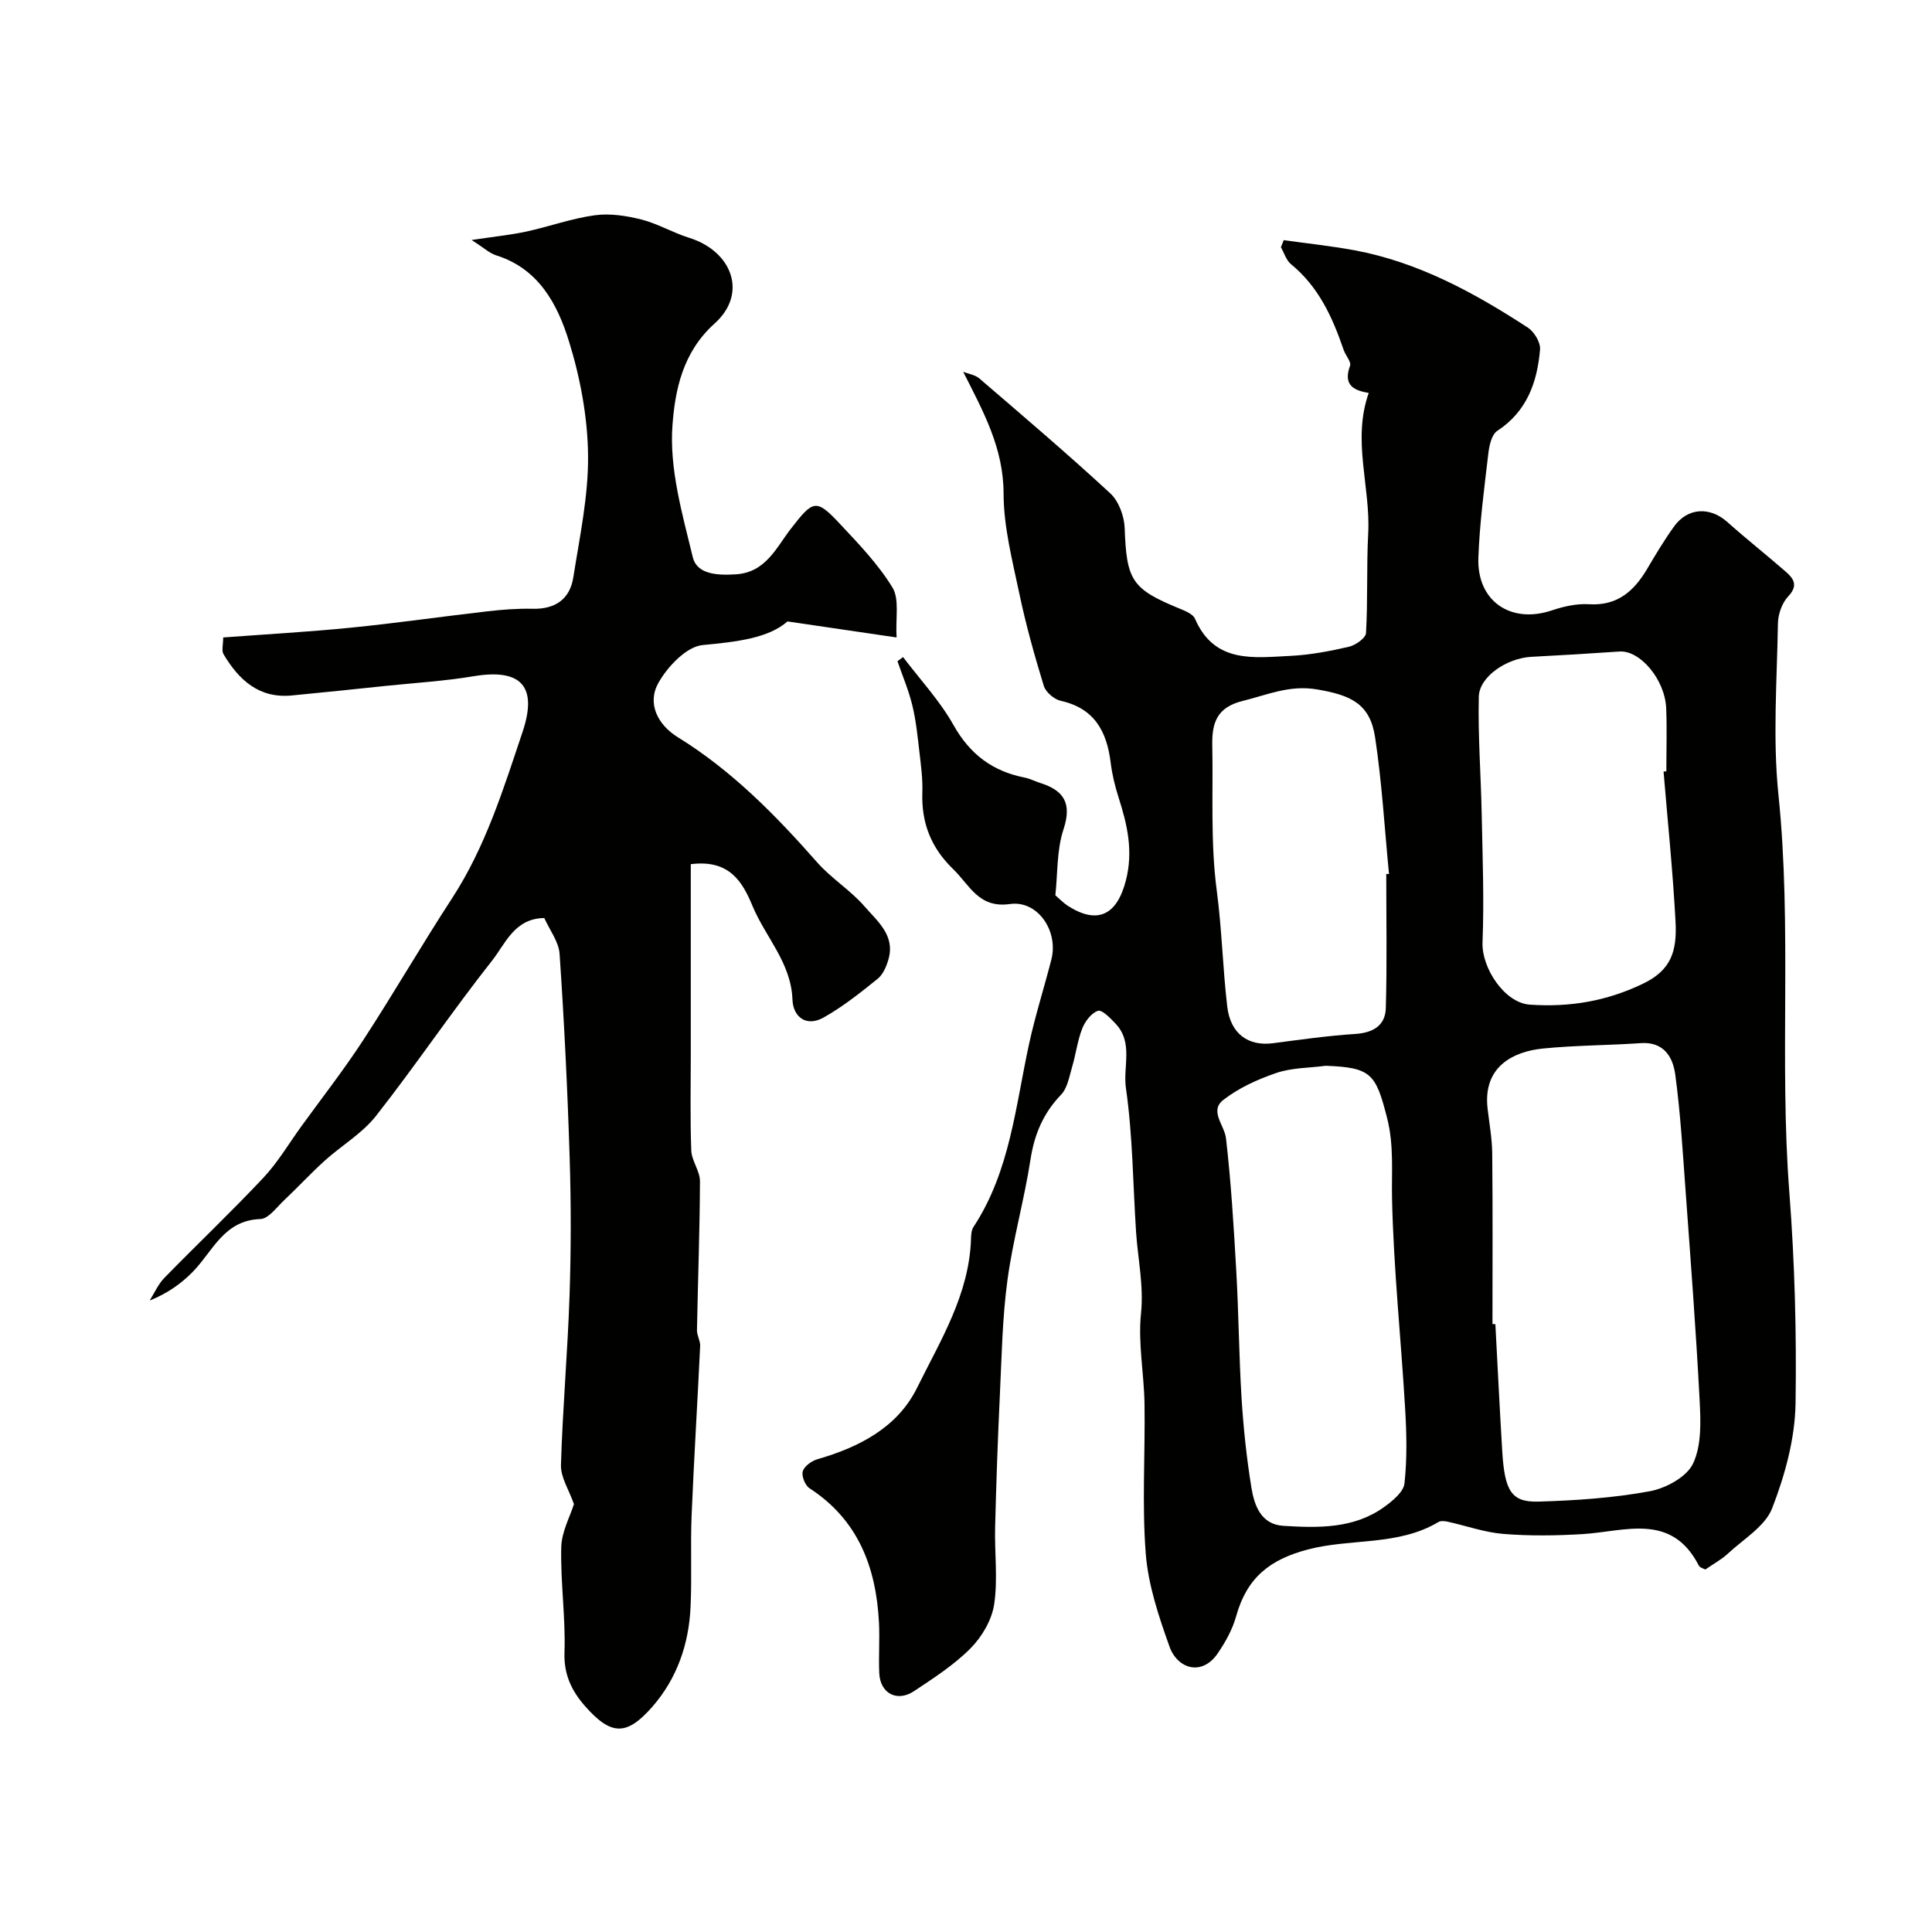
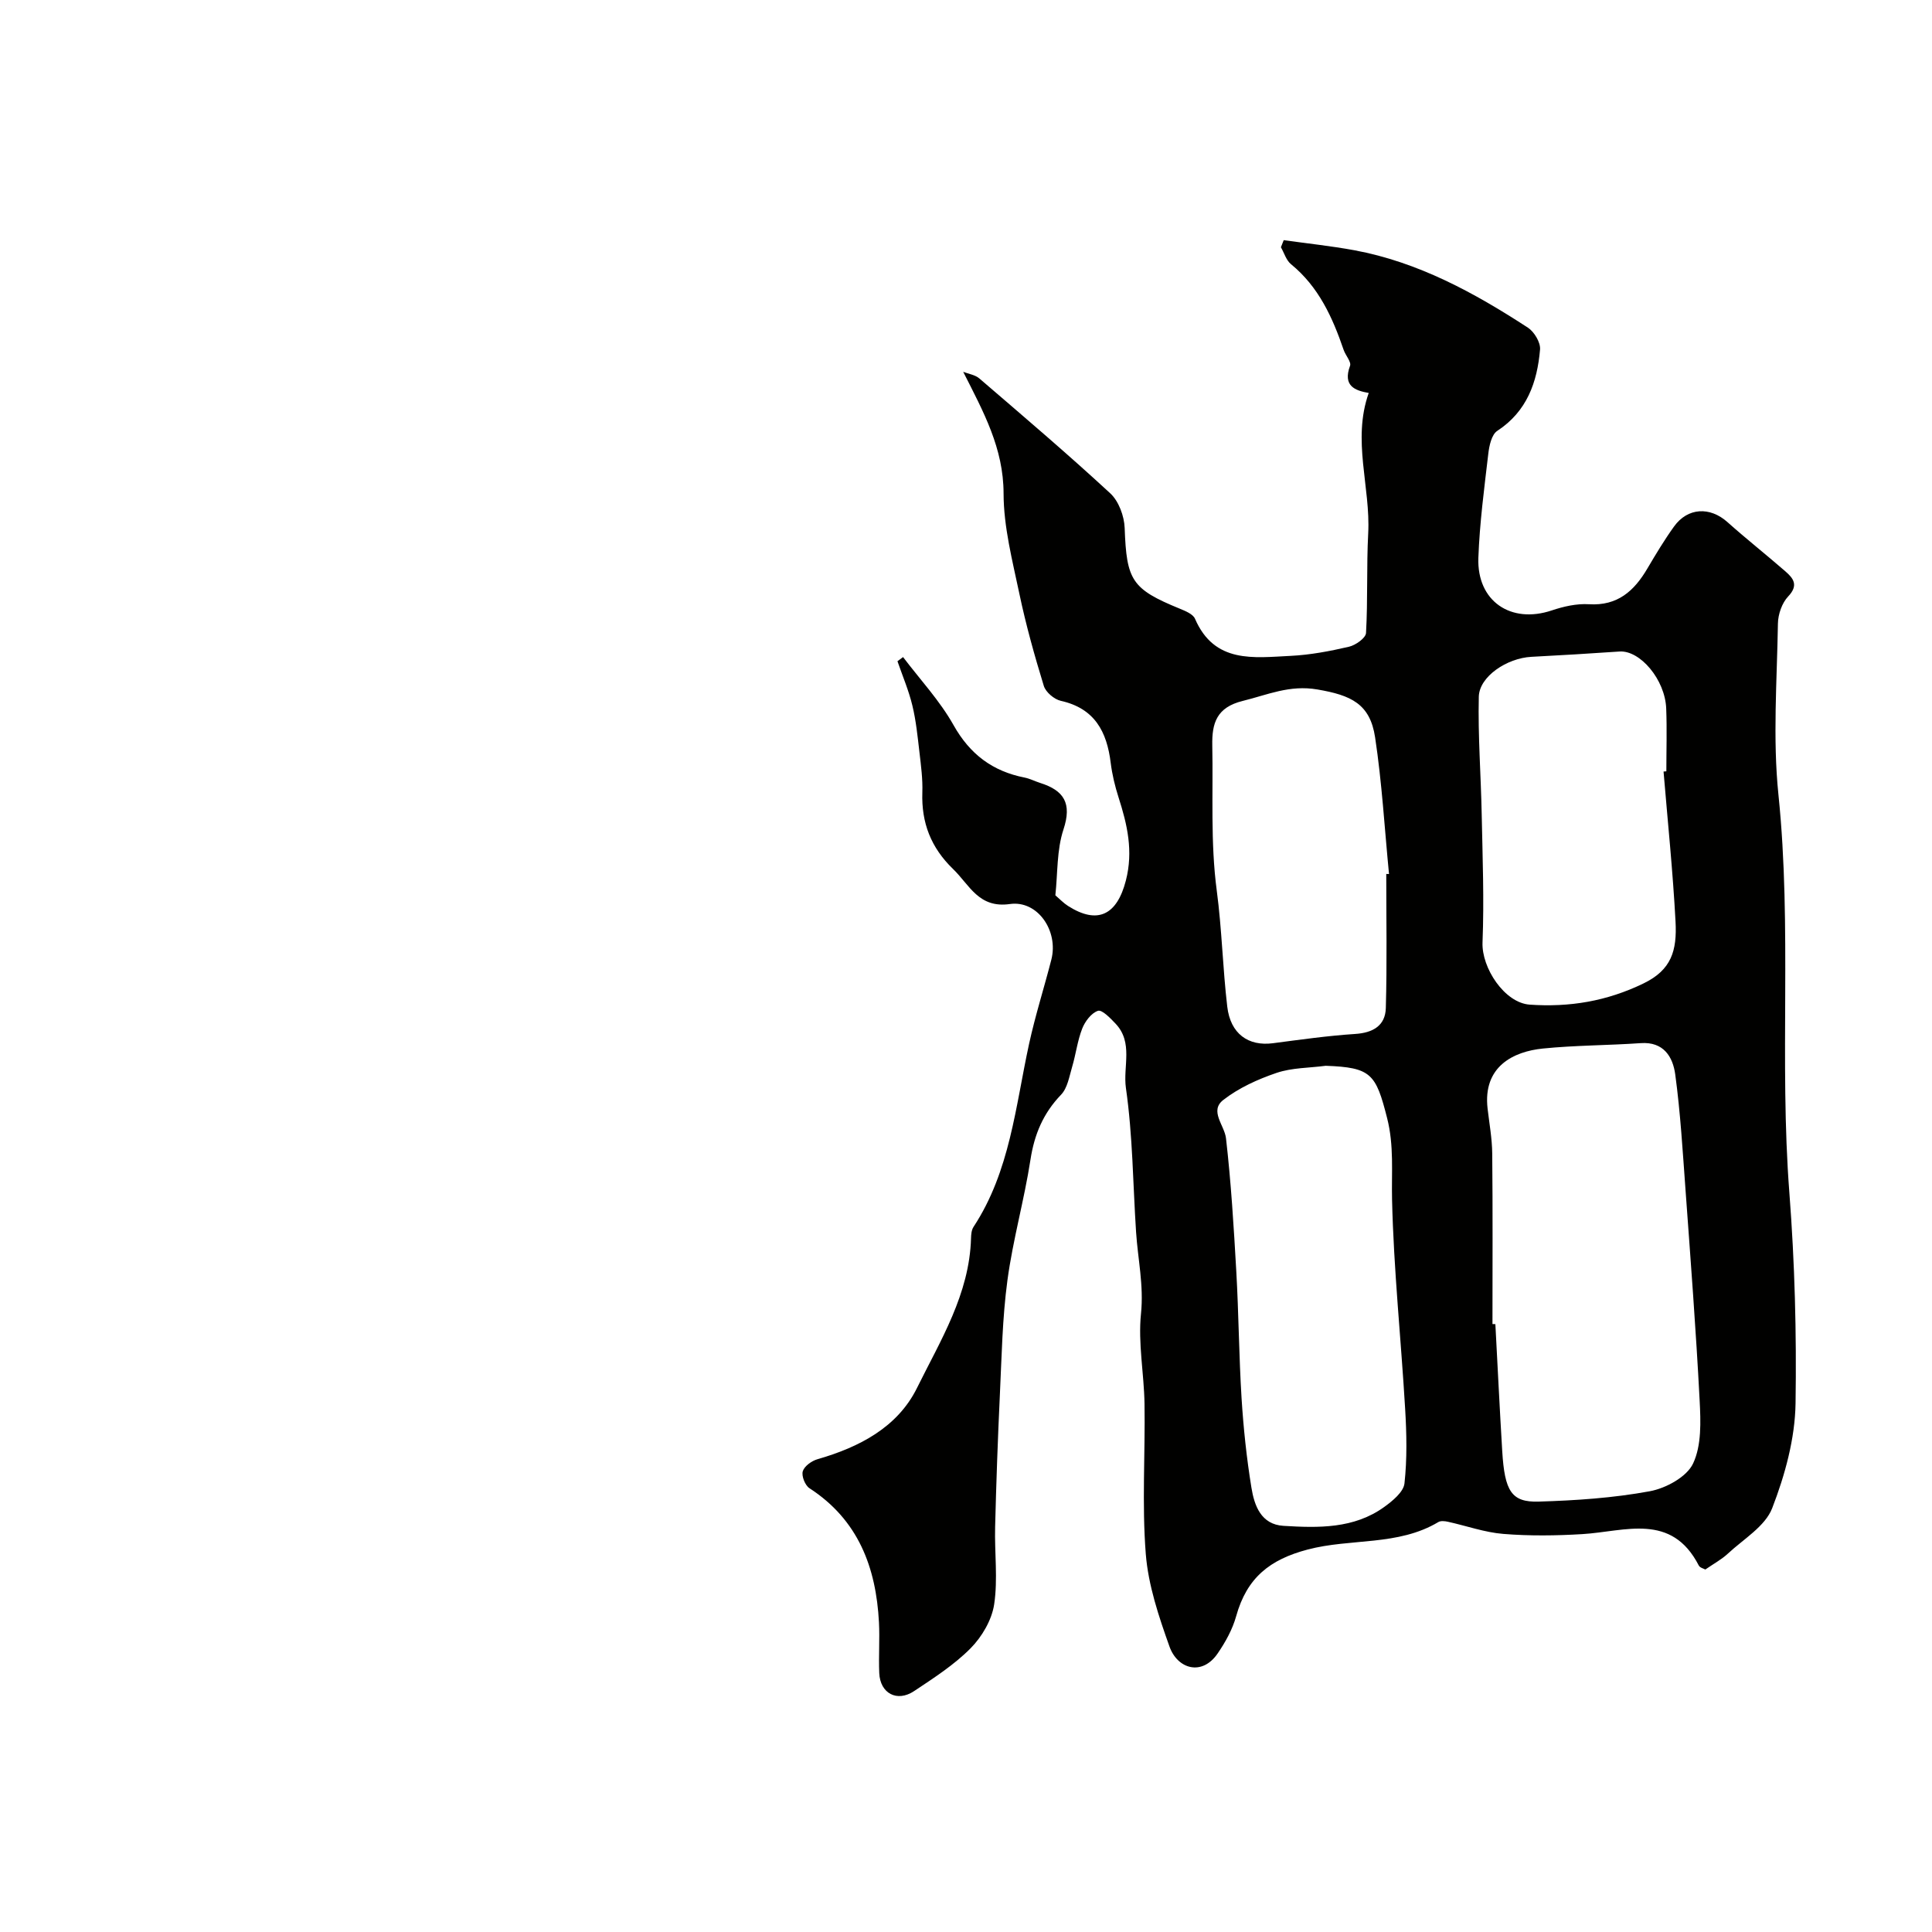
<svg xmlns="http://www.w3.org/2000/svg" enable-background="new 0 0 400 400" viewBox="0 0 400 400">
  <g fill="#010100">
    <path d="m186.97 136.04c3.53 4.66 7.6 9.02 10.44 14.07 3.4 6.06 8.09 9.57 14.73 10.88 1.1.22 2.14.77 3.22 1.11 4.93 1.56 6.61 4.21 4.82 9.63-1.41 4.26-1.18 9.05-1.68 13.63.92.79 1.7 1.62 2.63 2.21 6.15 3.92 10.14 1.84 11.97-5.27 1.57-6.1.29-11.58-1.52-17.22-.74-2.31-1.32-4.72-1.62-7.13-.79-6.47-3.32-11.29-10.33-12.85-1.37-.31-3.12-1.79-3.52-3.09-1.93-6.29-3.71-12.65-5.06-19.08-1.44-6.86-3.26-13.83-3.27-20.76-.02-9.39-4.13-16.83-8.36-25.19 1.13.44 2.48.63 3.34 1.37 9.12 7.84 18.28 15.63 27.11 23.79 1.75 1.62 2.89 4.71 2.98 7.17.39 10.84 1.44 12.63 11.41 16.71 1.16.48 2.73 1.11 3.15 2.08 4.03 9.33 12.17 8.06 19.81 7.69 4.05-.2 8.11-.97 12.07-1.89 1.38-.32 3.47-1.8 3.53-2.85.39-6.85.09-13.74.45-20.6.51-9.62-3.37-19.29.11-29.09-2.84-.5-5.41-1.44-3.87-5.62.3-.82-.93-2.15-1.32-3.29-2.3-6.73-5.17-13.07-10.89-17.74-1-.81-1.42-2.33-2.1-3.52.19-.49.39-.98.58-1.47 4.87.69 9.78 1.2 14.62 2.09 13.24 2.46 24.82 8.79 35.94 16.03 1.31.86 2.64 3.07 2.51 4.53-.58 6.75-2.7 12.81-8.86 16.84-1.16.76-1.66 3.04-1.85 4.7-.84 7.18-1.8 14.37-2.06 21.58-.32 8.99 6.73 13.73 15.2 10.89 2.44-.82 5.15-1.44 7.69-1.28 5.94.37 9.38-2.76 12.11-7.41 1.74-2.95 3.51-5.9 5.51-8.68 2.83-3.94 7.43-4.15 11.04-.93 3.92 3.5 8.05 6.76 12.01 10.21 1.67 1.45 2.78 2.88.58 5.2-1.28 1.35-2.09 3.69-2.12 5.61-.19 11.83-1.1 23.76.11 35.47 2.83 27.46.15 55.04 2.26 82.38 1.12 14.58 1.5 29.08 1.28 43.59-.11 7.3-2.18 14.85-4.84 21.72-1.46 3.76-5.94 6.39-9.17 9.4-1.3 1.21-2.92 2.08-4.67 3.29-.31-.18-1.11-.36-1.35-.82-5.67-11.03-15.27-7.05-24.08-6.51-5.45.33-10.96.4-16.39-.04-3.87-.31-7.65-1.68-11.49-2.52-.63-.14-1.47-.23-1.97.07-8.36 4.99-18.12 3.32-27.07 5.69-7.8 2.06-12.57 5.81-14.79 13.81-.75 2.7-2.2 5.32-3.8 7.66-3.26 4.81-8.34 3.25-9.99-1.36-2.22-6.22-4.41-12.72-4.92-19.23-.81-10.3-.1-20.71-.26-31.07-.1-6.23-1.36-12.53-.73-18.65.6-5.84-.65-11.28-1.02-16.92-.65-9.93-.68-19.89-2.1-29.79-.64-4.47 1.58-9.41-2.16-13.35-1.06-1.12-2.79-2.92-3.63-2.64-1.37.45-2.68 2.19-3.26 3.68-.99 2.53-1.31 5.31-2.09 7.94-.59 1.99-.96 4.37-2.29 5.75-3.69 3.84-5.52 8.19-6.33 13.43-1.29 8.37-3.64 16.58-4.77 24.97-1.06 7.86-1.19 15.84-1.57 23.78-.43 9.09-.75 18.2-.98 27.3-.14 5.35.59 10.8-.2 16.04-.49 3.24-2.53 6.71-4.88 9.09-3.41 3.44-7.62 6.15-11.69 8.86-3.54 2.36-7.04.48-7.22-3.73-.15-3.49.12-7.01-.06-10.5-.6-11.4-4.29-21.22-14.39-27.77-.91-.59-1.68-2.54-1.38-3.52.33-1.06 1.85-2.15 3.06-2.49 8.65-2.49 16.57-6.61 20.59-14.76 4.85-9.82 10.86-19.43 11.18-30.98.02-.8.1-1.73.52-2.36 7.56-11.51 8.68-24.94 11.5-37.89 1.28-5.87 3.12-11.62 4.61-17.44 1.52-5.95-2.84-12.33-8.58-11.51-6.48.92-8.33-3.93-11.77-7.25-4.57-4.42-6.57-9.56-6.36-15.83.1-2.78-.28-5.59-.6-8.36-.38-3.24-.7-6.52-1.47-9.68-.75-3.11-2.03-6.1-3.08-9.15.38-.28.77-.57 1.16-.86zm122.03 138.09c.2.01.4.01.6.02.47 8.76.89 17.52 1.42 26.27.5 8.32 1.91 10.64 7.54 10.47 7.69-.23 15.44-.75 22.99-2.14 3.34-.61 7.67-2.96 8.98-5.74 1.78-3.76 1.59-8.71 1.36-13.1-.75-14.48-1.86-28.94-2.91-43.4-.59-8.03-1.06-16.1-2.14-24.07-.49-3.59-2.37-6.81-7.15-6.47-6.75.47-13.54.44-20.27 1.12-6.02.61-12.45 3.67-11.43 12.44.36 3.1.93 6.2.96 9.3.12 11.76.05 23.53.05 35.3zm-34.53-53.47c-3.4.45-6.98.39-10.17 1.47-3.89 1.32-7.83 3.11-11.04 5.61-2.91 2.27.26 5.24.57 7.93 1.05 9.14 1.61 18.34 2.13 27.53.5 8.74.55 17.51 1.09 26.25.39 6.2 1.04 12.4 2.04 18.53.6 3.72 1.98 7.65 6.64 7.93 7.23.44 14.58.62 20.86-3.91 1.73-1.25 3.99-3.1 4.19-4.87.56-5.09.45-10.31.14-15.44-.85-14.45-2.38-28.88-2.71-43.33-.13-5.67.43-11.14-1.02-16.86-2.33-9.18-3.29-10.5-12.72-10.84zm69.95-60.92c.19-.02.38-.03.58-.05 0-4.33.14-8.67-.03-13-.23-5.99-5.41-12.09-9.67-11.8-6.08.42-12.16.78-18.25 1.1-5.03.26-10.78 4.06-10.88 8.26-.19 8.1.44 16.22.6 24.33.18 8.85.52 17.71.17 26.54-.21 5.25 4.54 12.51 9.77 12.88 8.22.57 15.95-.69 23.6-4.41 5.73-2.79 6.92-6.75 6.59-12.8-.55-10.37-1.62-20.71-2.48-31.05zm-57.41 21.2c.19.01.38.02.57.02-.92-9.44-1.46-18.93-2.88-28.3-1.05-6.96-5-8.72-11.93-9.91-5.78-1-10.35 1.11-15.48 2.37-5.4 1.33-6.39 4.6-6.3 9.2.2 10.03-.4 20.07.93 30.09 1.06 7.96 1.23 16.03 2.17 24 .66 5.63 4.35 8.24 9.45 7.58 5.67-.74 11.34-1.55 17.03-1.92 3.71-.24 6.25-1.73 6.35-5.37.26-9.25.09-18.51.09-27.76z" />
-     <path d="m118.83 311.41c-1.03-2.95-2.76-5.54-2.69-8.08.34-11.71 1.39-23.4 1.78-35.11.32-9.52.32-19.08.02-28.6-.44-14.04-1.13-28.08-2.08-42.1-.17-2.55-2.07-4.98-3.17-7.45-6.18.07-8.05 5.32-10.79 8.79-8.3 10.5-15.78 21.64-24.04 32.16-2.86 3.65-7.16 6.15-10.67 9.32-2.89 2.62-5.54 5.5-8.38 8.17-1.54 1.45-3.22 3.82-4.9 3.88-7.59.25-9.85 6.71-14.05 10.98-2.43 2.47-5.33 4.48-8.87 5.89.99-1.57 1.75-3.36 3.01-4.66 6.8-6.97 13.87-13.67 20.53-20.76 2.99-3.19 5.26-7.05 7.84-10.62 4.31-5.95 8.84-11.75 12.85-17.9 6.3-9.67 12.08-19.68 18.38-29.35 6.93-10.64 10.61-22.58 14.59-34.43 3.16-9.43-.26-13.19-10.16-11.53-5.97 1-12.05 1.36-18.08 1.99-6.52.68-13.03 1.37-19.55 1.99-6.8.65-10.96-3.23-14.13-8.56-.43-.73-.06-1.94-.06-3.45 8.8-.66 17.65-1.15 26.47-2.03 9.42-.94 18.8-2.3 28.21-3.38 3.11-.36 6.26-.6 9.39-.53 4.69.11 7.71-2 8.42-6.51 1.32-8.41 3.15-16.89 3.05-25.32-.09-7.88-1.61-15.98-3.95-23.54-2.38-7.69-6.26-15.03-15.06-17.8-1.42-.45-2.61-1.6-5.1-3.18 4.77-.72 8.1-1.05 11.35-1.75 4.74-1.03 9.36-2.72 14.14-3.37 3.13-.43 6.54.09 9.64.87 3.4.86 6.53 2.74 9.9 3.79 8.88 2.76 12.22 11.52 5.3 17.73-6.72 6.03-8.2 13.93-8.74 21.05-.68 8.97 2.02 18.35 4.2 27.33.89 3.66 5.2 3.79 8.9 3.57 6.22-.38 8.38-5.53 11.42-9.45 4.58-5.92 5.21-6.28 10.07-1.08 3.93 4.19 8 8.42 10.96 13.27 1.47 2.41.61 6.25.85 10.33-8.03-1.18-14.57-2.14-22.59-3.32-3.92 3.46-10.49 4.23-17.55 4.89-3.36.31-7.3 4.47-9.2 7.88-2.35 4.23-.11 8.64 4.04 11.2 11.21 6.92 20.26 16.15 28.88 25.94 2.93 3.32 6.88 5.74 9.78 9.09 2.62 3.03 6.35 5.96 4.98 10.87-.41 1.48-1.12 3.19-2.25 4.11-3.58 2.89-7.22 5.79-11.21 8.03-3.53 1.99-6.3-.06-6.44-3.72-.28-7.64-5.59-12.92-8.28-19.4-2.07-4.98-4.77-9.65-12.77-8.63v39.19c0 6.69-.15 13.39.1 20.08.08 2.15 1.81 4.27 1.8 6.4-.04 10.27-.43 20.54-.62 30.82-.02 1.08.71 2.18.66 3.25-.55 11.71-1.29 23.41-1.77 35.12-.26 6.32.08 12.67-.22 18.98-.36 7.67-2.81 14.76-7.89 20.58-5.35 6.12-8.56 6.01-13.94-.09-2.74-3.11-4.43-6.51-4.27-11.11.25-7.23-.84-14.51-.67-21.75.05-3.19 1.8-6.34 2.63-8.98z" />
  </g>
</svg>